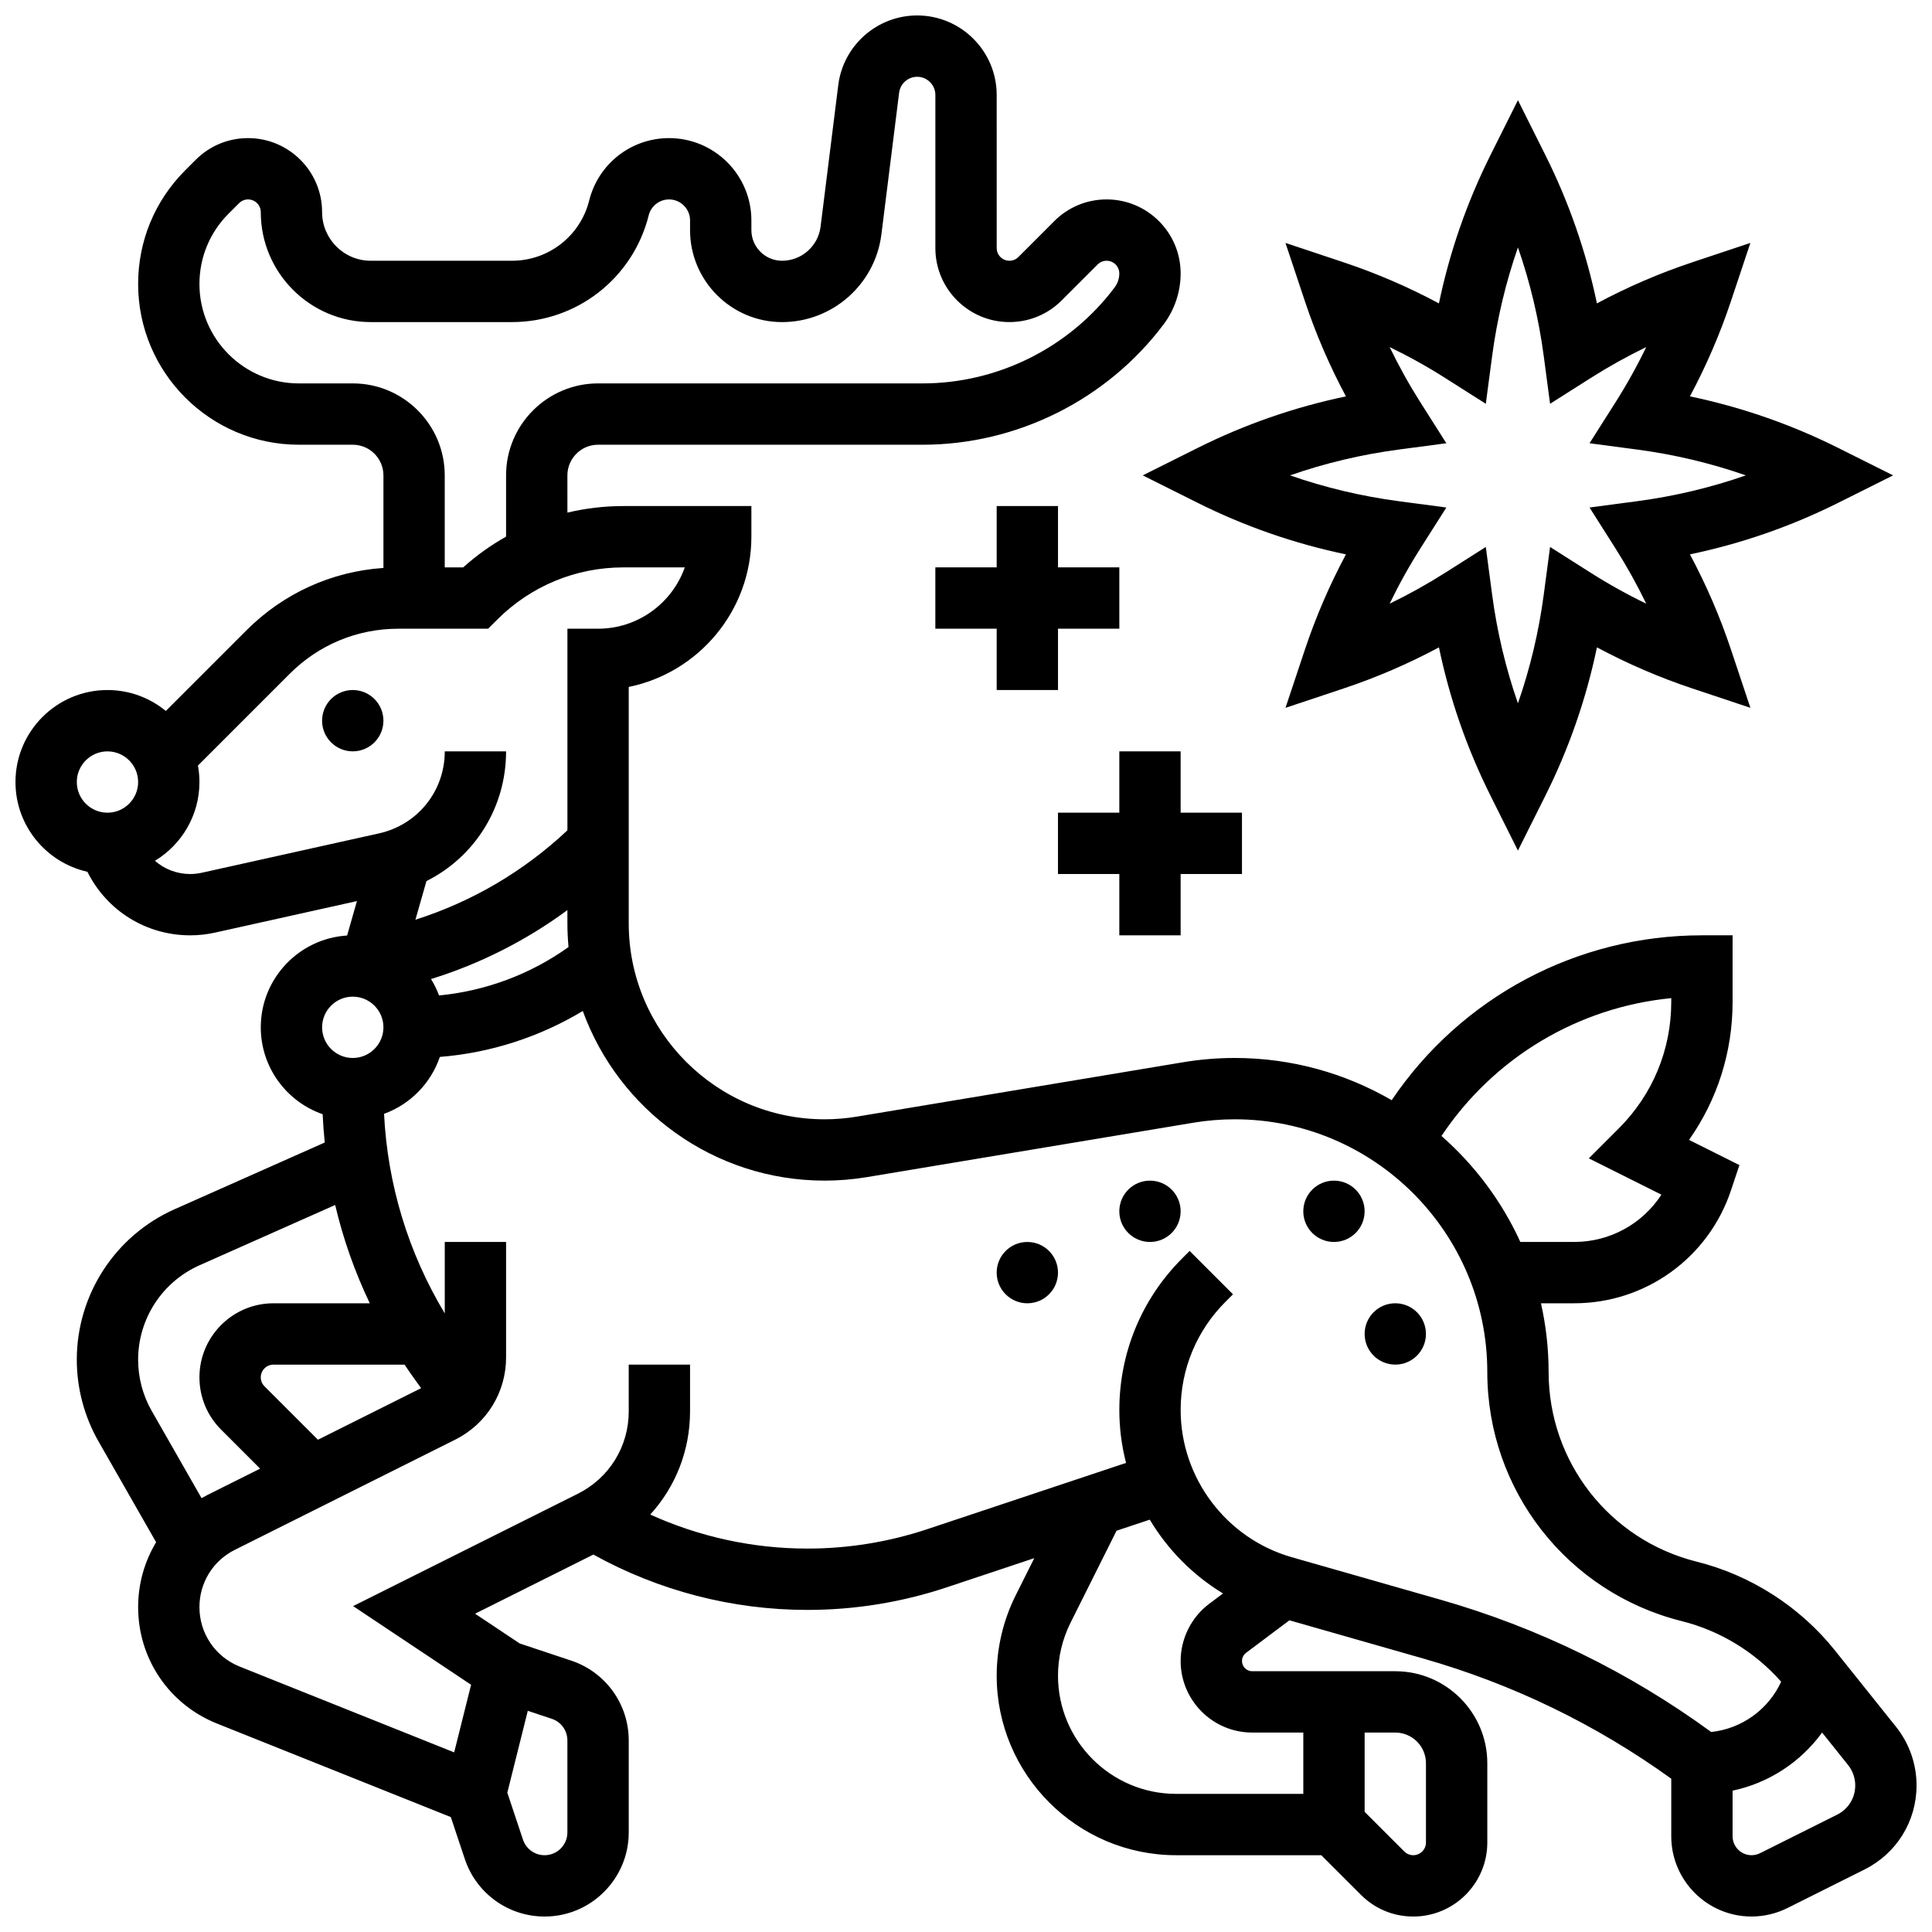
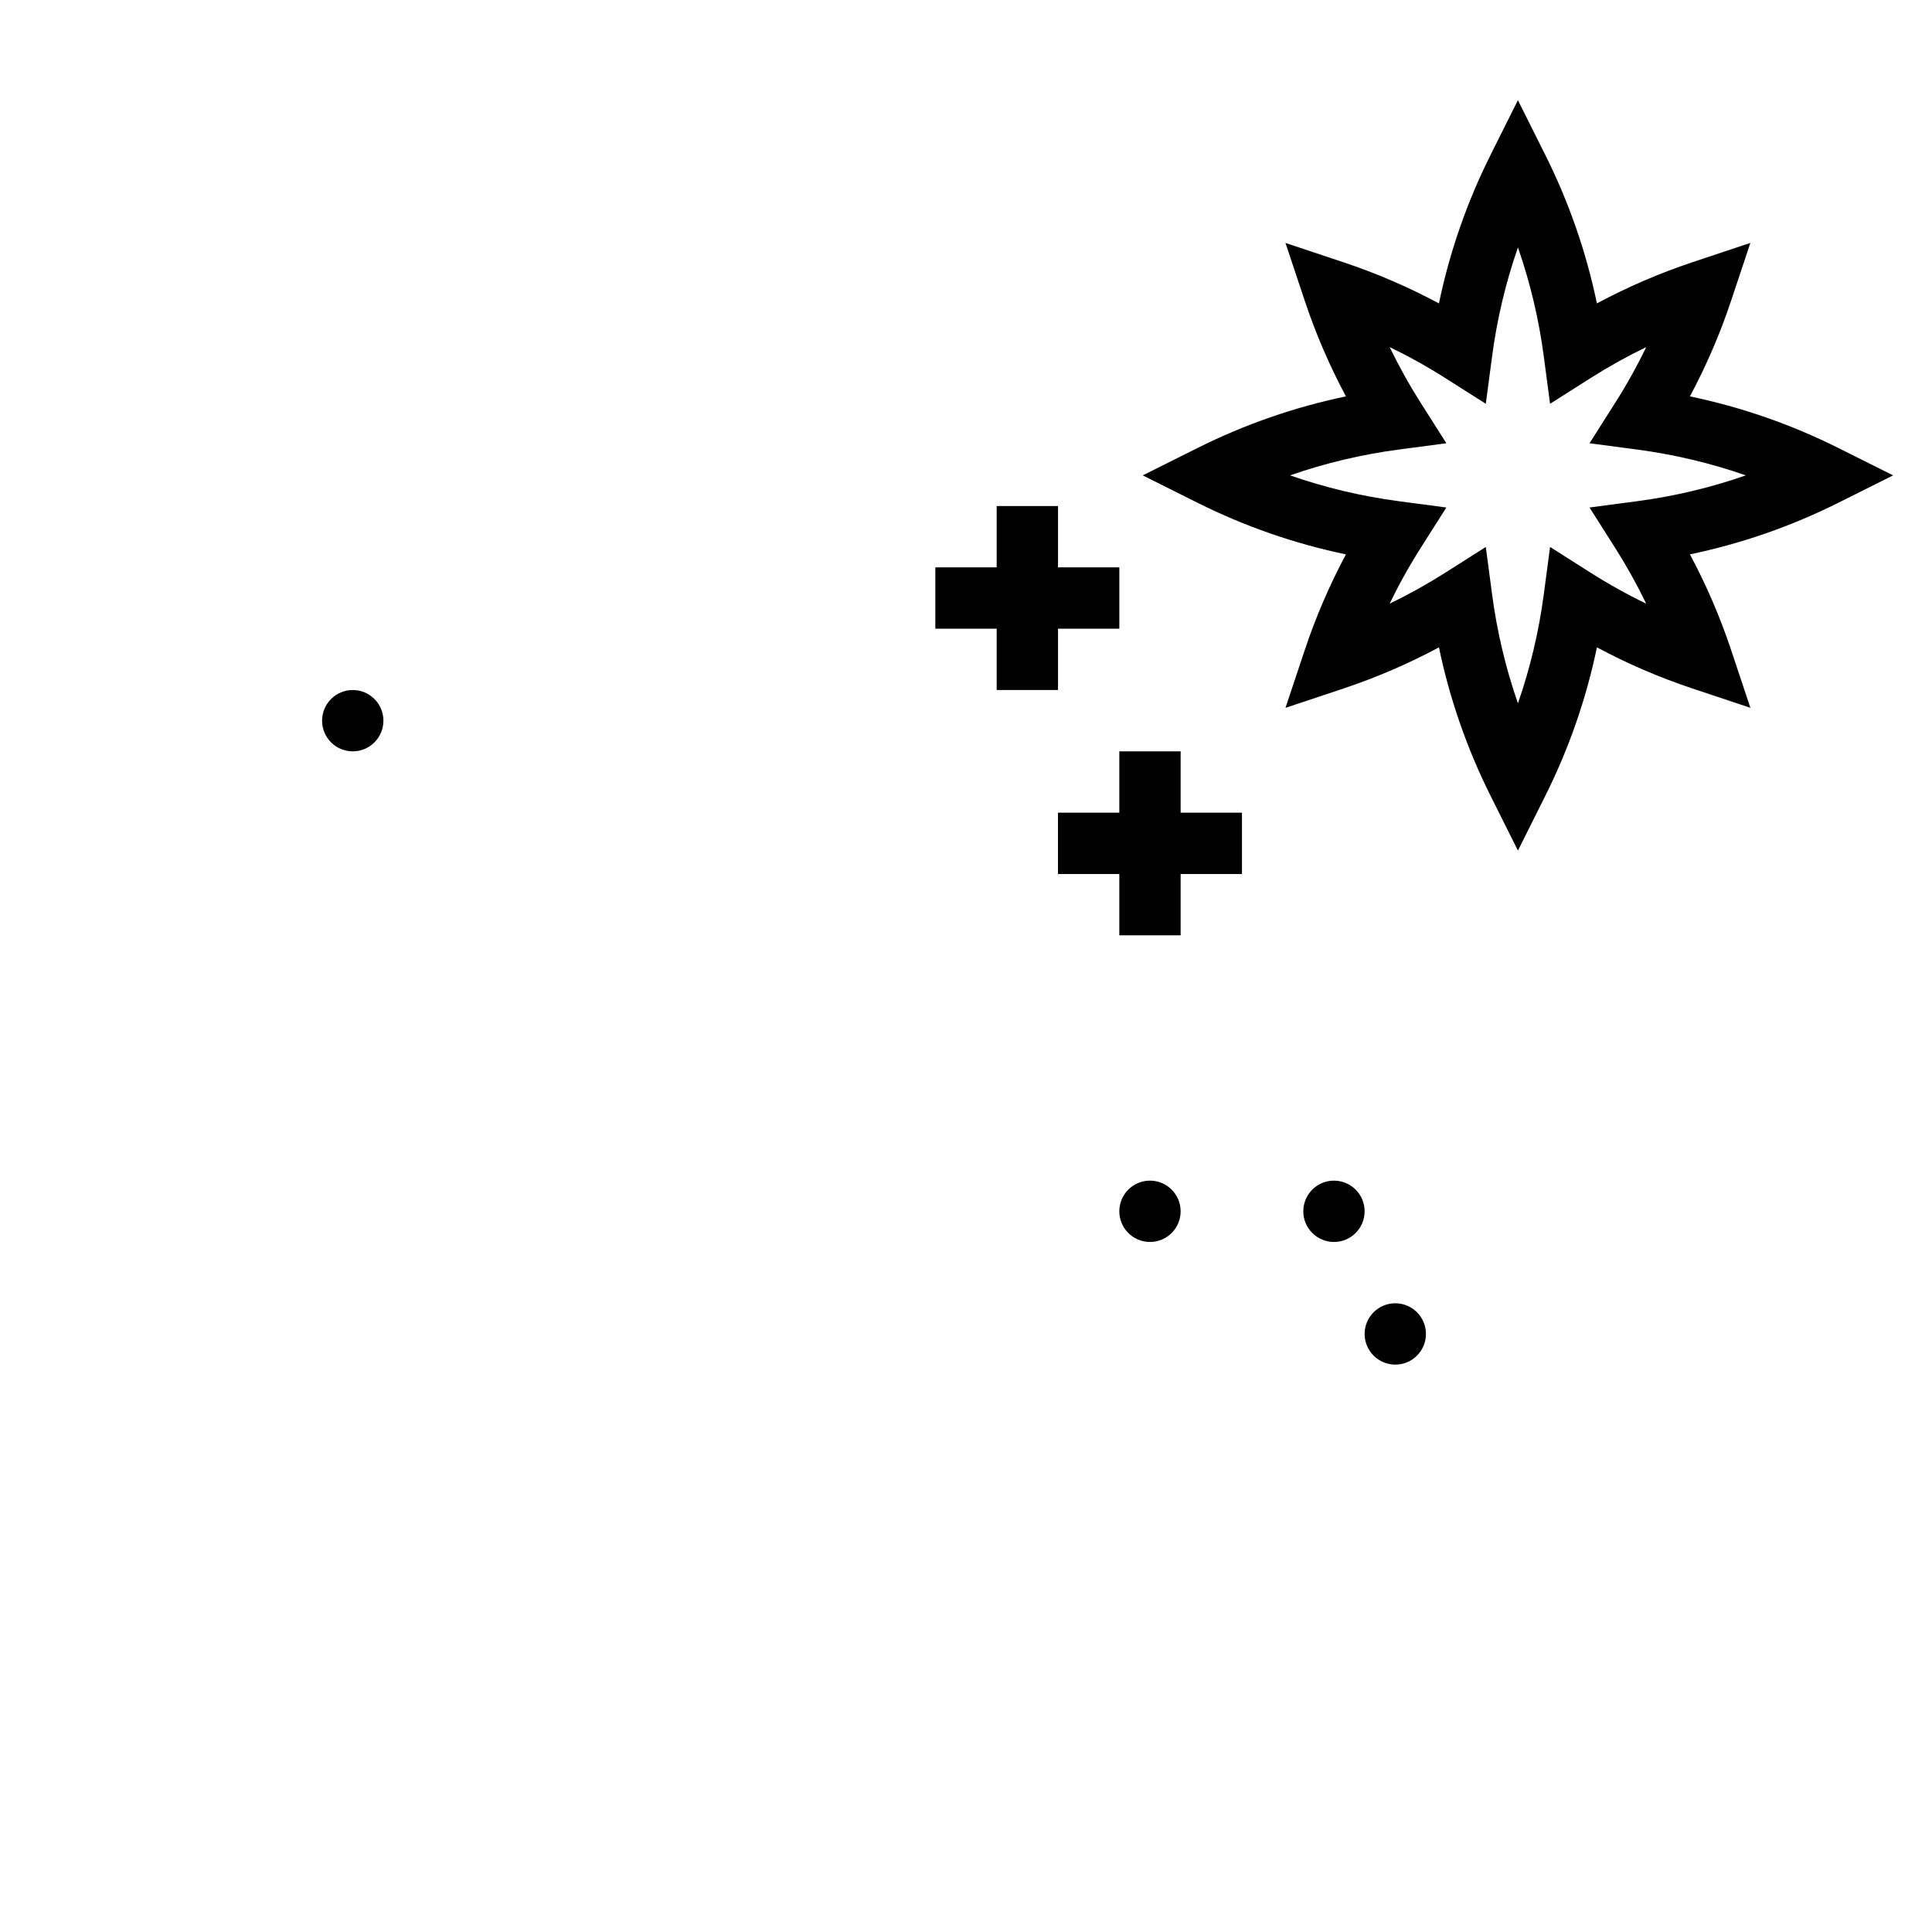
<svg xmlns="http://www.w3.org/2000/svg" width="800px" height="800px" version="1.1" viewBox="144 144 512 512">
  <defs>
    <clipPath id="a">
      <path d="m148.09 148.09h503.81v503.81h-503.81z" />
    </clipPath>
  </defs>
  <g clip-path="url(#a)">
-     <path d="m646.45 601.6-16.191-20.242c-9.254-11.566-22.262-19.914-36.629-23.504-23.102-5.777-39.234-26.438-39.234-50.305 0-6.242-0.715-12.316-2.023-18.168h8.828c18.875 0 35.562-12.031 41.531-29.934l2.231-6.688-13.352-6.676c7.5-10.629 11.543-23.289 11.543-36.566v-17.648h-8.125c-33.051 0-63.738 16.324-82.219 43.691-12.246-7.098-26.445-11.188-41.586-11.188-4.566 0-9.168 0.383-13.676 1.133l-86.484 14.414c-2.812 0.469-5.684 0.707-8.535 0.707-28.621 0-51.91-23.289-51.91-51.914v-62.668c18.523-3.777 32.504-20.191 32.504-39.812v-8.125h-33.898c-5.07 0-10.047 0.598-14.855 1.742l-0.004-9.867c0-4.481 3.644-8.125 8.125-8.125h86.02c25.004 0 48.891-11.941 63.891-31.945 2.891-3.852 4.481-8.629 4.481-13.445 0.004-10.82-8.797-19.621-19.613-19.621-5.238 0-10.168 2.039-13.871 5.746l-9.52 9.52c-0.637 0.637-1.48 0.984-2.379 0.984-1.855 0-3.363-1.508-3.363-3.363l-0.004-40.566c0-11.621-9.453-21.074-21.074-21.074-10.605 0-19.598 7.938-20.91 18.461l-4.691 37.539c-0.645 5.137-5.031 9.008-10.207 9.008-4.481 0-8.125-3.644-8.125-8.125v-2.562c0-12.031-9.785-21.816-21.816-21.816-10.031 0-18.73 6.793-21.164 16.523-2.352 9.41-10.77 15.98-20.465 15.98h-37.434c-7.106 0-12.887-5.781-12.887-12.887 0-10.816-8.797-19.617-19.617-19.617-5.238 0-10.168 2.039-13.871 5.746l-2.789 2.789c-8.047 8.047-12.477 18.742-12.477 30.121 0 23.492 19.109 42.602 42.602 42.602h14.281c4.481 0 8.125 3.644 8.125 8.125v24.527c-13.707 0.934-26.469 6.703-36.277 16.512l-21.391 21.391c-4.211-3.461-9.602-5.547-15.465-5.547-13.441 0-24.379 10.934-24.379 24.379 0 11.617 8.168 21.352 19.059 23.785l0.004 0.008c5.195 10.387 15.633 16.836 27.242 16.836 2.215 0 4.438-0.242 6.606-0.727l37.582-8.352-2.606 9.129c-12.746 0.781-22.879 11.391-22.879 24.328 0 10.648 6.863 19.715 16.395 23.027 0.113 2.512 0.305 5.008 0.559 7.496l-39.797 17.688c-15.742 6.996-25.914 22.645-25.914 39.871 0 7.582 1.988 15.066 5.75 21.648l15.273 26.727c-3.066 5.078-4.769 10.98-4.769 17.195 0 13.664 8.199 25.773 20.883 30.848l61.984 24.793 3.707 11.117c3.039 9.117 11.539 15.242 21.148 15.242 12.293 0 22.293-10 22.293-22.293v-24.379c0-9.609-6.125-18.109-15.242-21.148l-13.66-4.551-11.82-7.883 31.348-15.672c17.336 9.605 36.84 14.668 56.707 14.668 12.602 0 25.055-2.019 37.012-6.008l23.129-7.711-4.941 9.879c-3.285 6.57-5.023 13.93-5.023 21.273 0.004 26.234 21.344 47.574 47.574 47.574h38.449l10.508 10.504c3.703 3.707 8.633 5.746 13.871 5.746 10.816 0 19.617-8.801 19.617-19.617v-21.012c0-13.441-10.938-24.379-24.379-24.379h-37.922c-1.492 0-2.711-1.215-2.711-2.711 0-0.848 0.406-1.66 1.082-2.168l11.492-8.617 35.512 10.145c23.672 6.762 45.746 17.465 65.676 31.836v15.246c0 11.73 9.543 21.273 21.273 21.273 3.285 0 6.574-0.777 9.512-2.246l20.453-10.227c8.492-4.246 13.766-12.781 13.766-22.273 0.008-5.629-1.93-11.152-5.449-15.551zm-59.551-193.08v1c0 12.652-4.926 24.543-13.871 33.488l-7.973 7.973 19.238 9.617c-4.988 7.695-13.602 12.531-23.09 12.531l-14.293 0.004c-4.93-10.793-12.09-20.352-20.906-28.086 13.914-20.848 36.258-34.121 60.895-36.527zm-349.41-162.91h-14.281c-14.531 0-26.352-11.82-26.352-26.352 0-7.039 2.742-13.656 7.719-18.633l2.789-2.789c0.637-0.637 1.48-0.984 2.379-0.984 1.859 0 3.367 1.512 3.367 3.367 0 16.066 13.07 29.137 29.137 29.137h37.434c17.168 0 32.066-11.633 36.234-28.289 0.621-2.481 2.84-4.215 5.398-4.215 3.066 0 5.562 2.496 5.562 5.562l-0.004 2.566c0 13.441 10.938 24.379 24.379 24.379 13.355 0 24.676-9.992 26.332-23.246l4.695-37.539c0.301-2.41 2.359-4.223 4.785-4.223 2.66 0 4.82 2.164 4.82 4.82v40.566c-0.004 10.82 8.797 19.617 19.613 19.617 5.238 0 10.168-2.039 13.871-5.746l9.52-9.52c0.637-0.637 1.48-0.984 2.379-0.984 1.855 0 3.363 1.508 3.363 3.363 0 1.324-0.438 2.633-1.23 3.691-11.945 15.938-30.969 25.449-50.883 25.449h-86.02c-13.441 0-24.379 10.938-24.379 24.379v16.23c-4.039 2.269-7.852 4.988-11.363 8.148l-4.891-0.004v-24.379c0-13.438-10.934-24.375-24.375-24.375zm-65.008 97.512c4.481 0 8.125 3.644 8.125 8.125 0 4.481-3.644 8.125-8.125 8.125-4.481 0-8.125-3.644-8.125-8.125-0.004-4.481 3.644-8.125 8.125-8.125zm25.008 32.164c-1.012 0.223-2.047 0.34-3.082 0.34-3.523 0-6.812-1.281-9.348-3.504 7.066-4.273 11.797-12.031 11.797-20.875 0-1.488-0.141-2.945-0.398-4.363l24.367-24.367c7.676-7.672 17.879-11.898 28.73-11.898h23.801l2.379-2.379c8.949-8.945 20.84-13.875 33.492-13.875h16.254c-3.356 9.461-12.391 16.25-22.984 16.25h-8.125v53.43c-11.551 10.859-25.27 18.918-40.281 23.688l2.922-10.234c12.777-6.402 21.105-19.469 21.105-34.375h-16.25c0 10.516-7.168 19.453-17.434 21.734zm62.863 32.52c-0.566-1.527-1.281-2.981-2.129-4.344 13.016-4.039 25.207-10.207 36.145-18.277v3.539c0 2.109 0.109 4.195 0.297 6.254-10.094 7.215-21.973 11.652-34.312 12.828zm-32.094 117.74-14.164-14.16c-0.637-0.637-0.984-1.48-0.984-2.379 0-1.855 1.508-3.363 3.363-3.363h34.742c0.996 1.492 2.019 2.973 3.082 4.43l1.309 1.801zm9.23-117.42c4.481 0 8.125 3.644 8.125 8.125s-3.644 8.125-8.125 8.125-8.125-3.644-8.125-8.125c-0.004-4.481 3.644-8.125 8.125-8.125zm-56.883 96.207c0-10.809 6.383-20.629 16.262-25.02l35.957-15.98c2.109 8.984 5.188 17.703 9.172 26.051h-25.523c-10.816 0-19.617 8.801-19.617 19.617 0 5.238 2.039 10.168 5.746 13.871l10.332 10.332-13.965 6.981c-0.527 0.266-1.039 0.555-1.551 0.844l-13.207-23.113c-2.359-4.125-3.606-8.824-3.606-13.582zm113.76 100.9v24.379c0 3.332-2.711 6.039-6.039 6.039-2.606 0-4.906-1.66-5.731-4.129l-4.148-12.445 5.426-21.695 6.367 2.121c2.469 0.82 4.125 3.125 4.125 5.731zm227.53 6.039v21.012c0 1.855-1.508 3.363-3.363 3.363-0.898 0-1.742-0.352-2.379-0.984l-10.508-10.504v-21.012h8.125c4.481 0 8.125 3.644 8.125 8.125zm-46.047-8.125h13.543v16.25h-33.688c-17.27 0-31.32-14.047-31.32-31.316 0-4.836 1.145-9.68 3.305-14.008l12.207-24.414 8.805-2.934c4.75 7.945 11.402 14.699 19.41 19.562l-3.644 2.731c-4.75 3.562-7.582 9.23-7.582 15.168 0.004 10.453 8.512 18.961 18.965 18.961zm49.844-35.227-39.391-11.254c-17.316-4.949-29.414-20.984-29.414-38.996 0-10.832 4.219-21.016 11.879-28.676l1.992-1.992-11.492-11.492-1.992 1.992c-10.73 10.73-16.637 24.996-16.637 40.168 0 4.801 0.617 9.504 1.777 14.016l-52.59 17.531c-10.293 3.434-21.016 5.172-31.871 5.172-14.406 0-28.59-3.102-41.629-9.016 6.688-7.332 10.547-16.973 10.547-27.324v-12.414h-16.25v12.414c0 9.293-5.164 17.648-13.477 21.805l-59.562 29.781 31.262 20.844-4.481 17.918-56.84-22.734c-6.477-2.594-10.668-8.781-10.668-15.762 0-6.469 3.594-12.289 9.383-15.18l58.402-29.199c8.312-4.156 13.477-12.512 13.477-21.805v-30.586h-16.25v18.93c-9.66-16.062-15.152-34.086-16.09-52.883 6.934-2.516 12.402-8.09 14.789-15.082 13.398-1.066 26.395-5.262 37.879-12.172 9.508 26.191 34.648 44.953 64.09 44.953 3.742 0 7.512-0.312 11.207-0.926l86.484-14.414c3.625-0.605 7.328-0.91 11.004-0.91 36.895 0 66.918 30.02 66.918 66.98 0 31.281 21.195 58.426 51.543 66.012 10.16 2.539 19.422 8.207 26.332 16.055-3.375 7.356-10.422 12.457-18.535 13.324-21.746-15.871-45.879-27.672-71.797-35.078zm105.19 56.973-20.457 10.227c-0.691 0.348-1.469 0.527-2.246 0.527-2.769 0-5.023-2.254-5.023-5.023v-12.078c9.594-2.027 18.039-7.578 23.723-15.402l6.883 8.605c1.223 1.527 1.895 3.449 1.895 5.402 0.008 3.301-1.824 6.266-4.773 7.742z" />
-   </g>
+     </g>
  <path d="m245.61 334.99c0 4.488-3.637 8.125-8.125 8.125s-8.129-3.637-8.129-8.125c0-4.488 3.641-8.129 8.129-8.129s8.125 3.641 8.125 8.129" />
-   <path d="m424.38 481.26c0 4.488-3.637 8.125-8.125 8.125s-8.125-3.637-8.125-8.125c0-4.488 3.637-8.125 8.125-8.125s8.125 3.637 8.125 8.125" />
  <path d="m456.88 465.01c0 4.484-3.637 8.125-8.125 8.125-4.488 0-8.125-3.641-8.125-8.125 0-4.488 3.637-8.129 8.125-8.129 4.488 0 8.125 3.641 8.125 8.129" />
  <path d="m521.89 497.51c0 4.484-3.637 8.125-8.125 8.125s-8.125-3.641-8.125-8.125c0-4.488 3.637-8.129 8.125-8.129s8.125 3.641 8.125 8.129" />
  <path d="m505.64 465.01c0 4.484-3.641 8.125-8.125 8.125-4.488 0-8.129-3.641-8.129-8.125 0-4.488 3.641-8.129 8.129-8.129 4.484 0 8.125 3.641 8.125 8.129" />
  <path d="m456.88 391.87v-16.25h16.254v-16.254h-16.254v-16.25h-16.25v16.25h-16.254v16.254h16.254v16.25z" />
  <path d="m424.38 326.86v-16.25h16.254v-16.254h-16.254v-16.25h-16.25v16.25h-16.254v16.254h16.254v16.25z" />
  <path d="m446.84 269.98 14.539 7.269c12.492 6.246 25.668 10.824 39.312 13.668-4.34 8.105-7.984 16.559-10.883 25.25l-5.141 15.418 15.418-5.141c8.691-2.898 17.148-6.543 25.25-10.883 2.844 13.641 7.422 26.82 13.668 39.312l7.266 14.535 7.269-14.539c6.246-12.492 10.824-25.668 13.668-39.312 8.105 4.34 16.559 7.984 25.25 10.883l15.418 5.141-5.141-15.418c-2.898-8.691-6.543-17.148-10.883-25.25 13.641-2.844 26.82-7.422 39.312-13.668l14.535-7.266-14.539-7.269c-12.492-6.246-25.668-10.824-39.312-13.668 4.34-8.105 7.984-16.559 10.883-25.25l5.141-15.418-15.418 5.141c-8.691 2.898-17.148 6.543-25.25 10.883-2.844-13.641-7.422-26.82-13.668-39.312l-7.266-14.535-7.269 14.539c-6.246 12.492-10.824 25.668-13.668 39.312-8.105-4.34-16.559-7.984-25.25-10.883l-15.418-5.141 5.141 15.418c2.898 8.691 6.543 17.148 10.883 25.25-13.641 2.844-26.82 7.422-39.312 13.668zm67.848-6.844 12.609-1.672-6.816-10.738c-3.023-4.762-5.762-9.688-8.211-14.746 5.059 2.445 9.988 5.188 14.746 8.211l10.738 6.816 1.672-12.609c1.309-9.867 3.602-19.508 6.844-28.824 3.246 9.316 5.535 18.957 6.844 28.824l1.672 12.609 10.738-6.816c4.762-3.023 9.688-5.762 14.746-8.211-2.445 5.059-5.188 9.988-8.211 14.746l-6.816 10.738 12.609 1.672c9.867 1.309 19.508 3.602 28.824 6.844-9.316 3.246-18.957 5.535-28.824 6.844l-12.609 1.672 6.816 10.738c3.023 4.762 5.762 9.688 8.211 14.746-5.059-2.445-9.988-5.188-14.746-8.211l-10.738-6.816-1.672 12.609c-1.309 9.867-3.602 19.508-6.844 28.824-3.246-9.316-5.535-18.957-6.844-28.824l-1.672-12.609-10.738 6.816c-4.762 3.023-9.688 5.762-14.746 8.211 2.445-5.059 5.188-9.988 8.211-14.746l6.816-10.738-12.609-1.672c-9.867-1.309-19.508-3.602-28.824-6.844 9.312-3.246 18.957-5.535 28.824-6.844z" />
</svg>